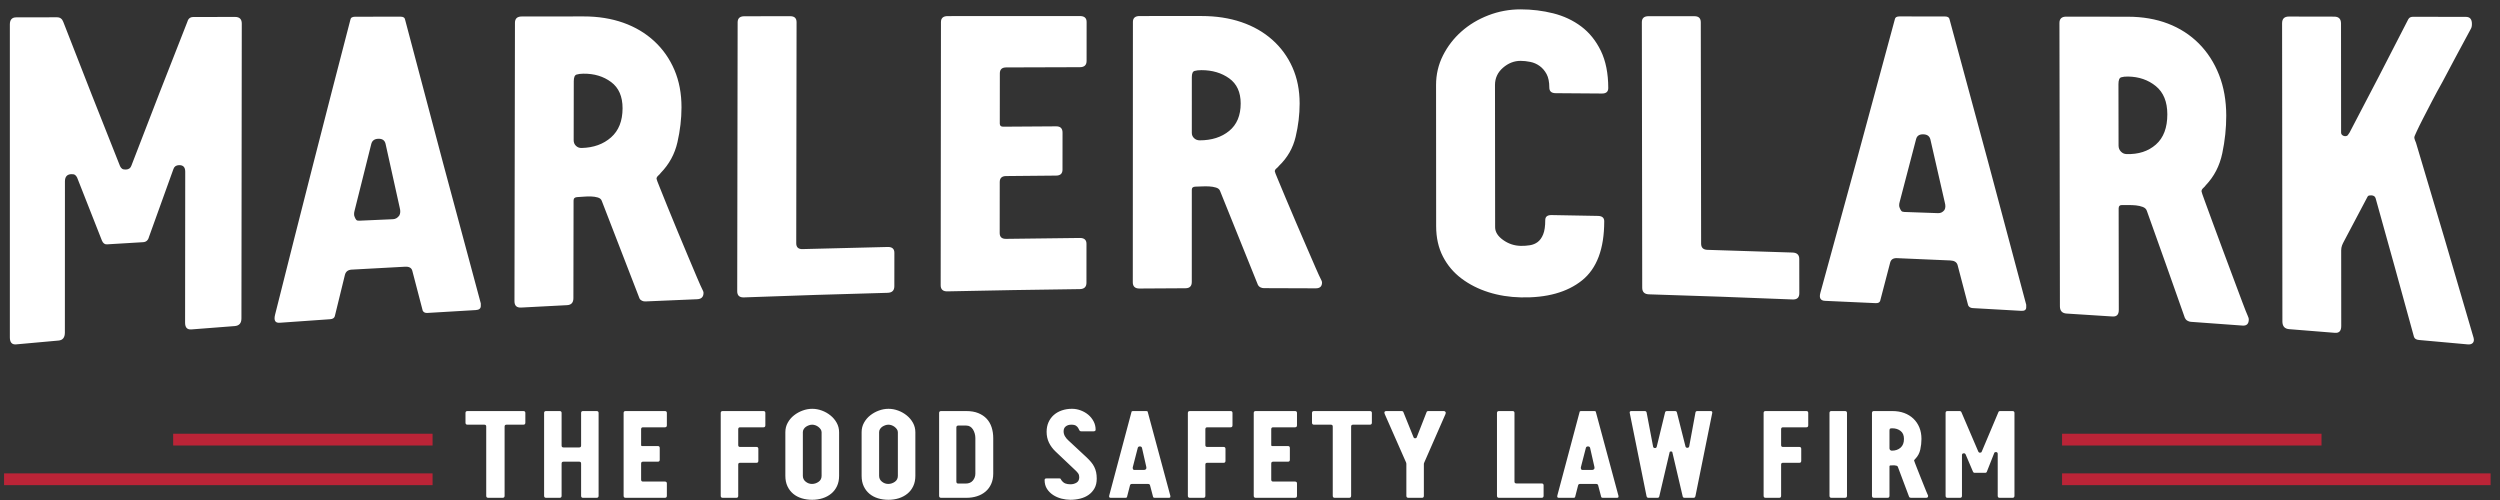
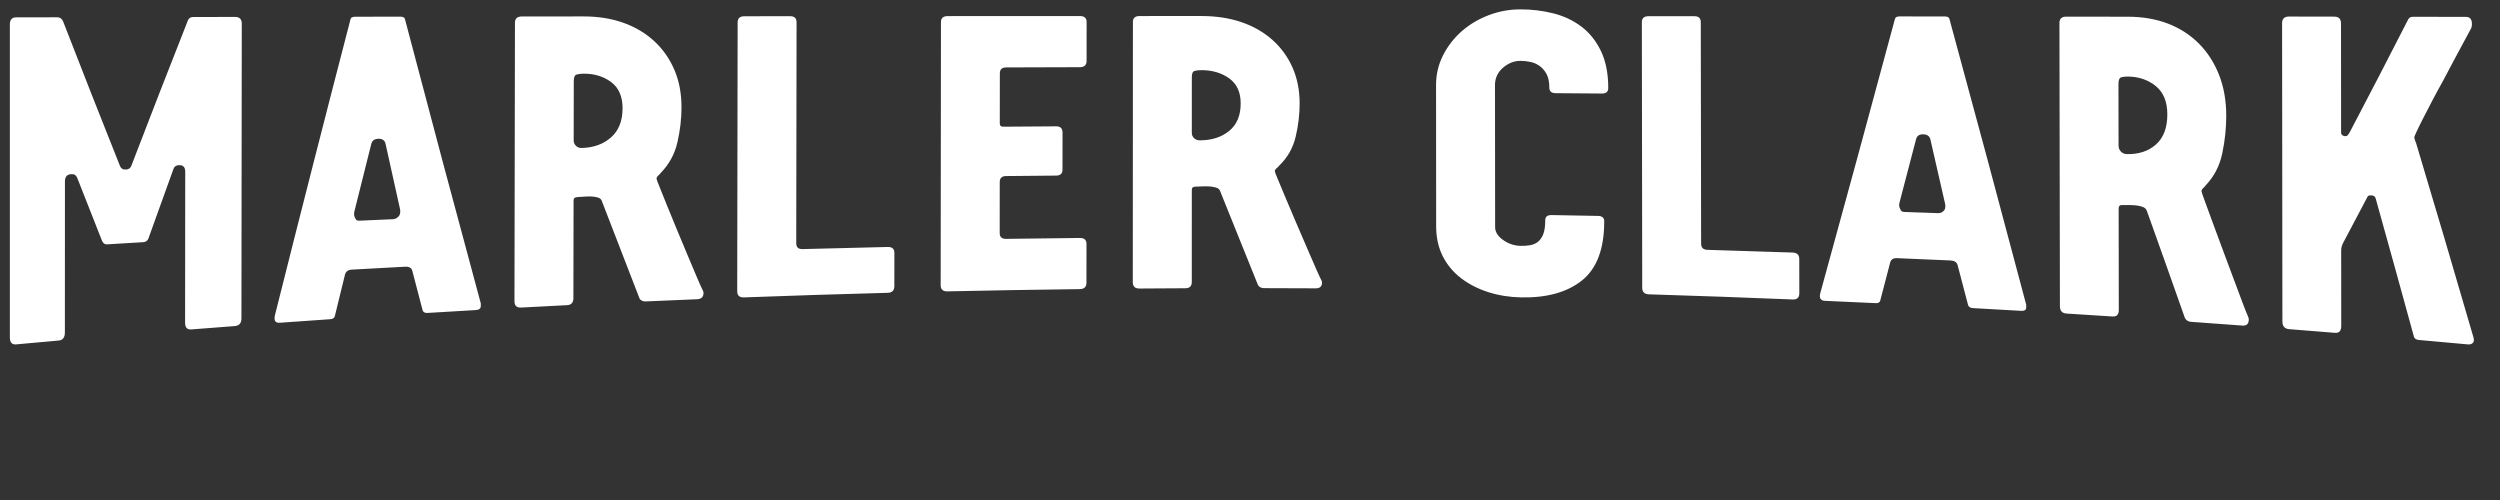
<svg xmlns="http://www.w3.org/2000/svg" width="220" height="44" viewBox="0 0 220 44">
  <rect x="0" y="0" width="220" height="44" fill="#333333" stroke="none" />
  <g fill="none" fill-rule="evenodd">
    <g fill="#FFFFFF">
      <path d="M21.246 28.024C21.246 28.442 21.047 28.665 20.653 28.695 19.383 28.791 18.112 28.889 16.842 28.989 16.471 29.018 16.288 28.821 16.288 28.398 16.292 23.967 16.296 19.537 16.3 15.107 16.301 14.711 16.116 14.519 15.746 14.533 15.499 14.543 15.337 14.654 15.264 14.87 14.547 16.848 13.829 18.838 13.113 20.841 13.038 21.14 12.865 21.296 12.593 21.312 11.533 21.375 10.472 21.439 9.412 21.503 9.214 21.516 9.066 21.404 8.968 21.167 8.241 19.333 7.515 17.487 6.788 15.629 6.737 15.524 6.676 15.444 6.602 15.393 6.529 15.343 6.417 15.319 6.269 15.326 5.9 15.342 5.714 15.555 5.714 15.964 5.712 20.398 5.711 24.83 5.709 29.263 5.709 29.7 5.524 29.935 5.155 29.968 3.922 30.077 2.69 30.189 1.458 30.302 1.446 30.303 1.434 30.304 1.421 30.305 1.052 30.339.867 30.134.867 29.691L.867 2.153C.867 1.738 1.052 1.529 1.422 1.528 2.62 1.526 3.817 1.524 5.015 1.521 5.287 1.52 5.472 1.657 5.57 1.929 7.236 6.222 8.9 10.45 10.563 14.618 10.613 14.724 10.674 14.802 10.748 14.852 10.822 14.904 10.933 14.926 11.081 14.92 11.328 14.909 11.489 14.796 11.562 14.577 13.206 10.289 14.851 6.063 16.497 1.894 16.572 1.63 16.745 1.497 17.017 1.497 18.239 1.495 19.462 1.492 20.684 1.49 21.079 1.489 21.277 1.685 21.276 2.076 21.266 10.726 21.256 19.375 21.246 28.024M33.298 12.211C32.952 12.22 32.742 12.377 32.669 12.682 32.184 14.611 31.699 16.547 31.215 18.491 31.14 18.748 31.14 18.95 31.214 19.098 31.263 19.222 31.312 19.309 31.362 19.357 31.411 19.406 31.497 19.427 31.62 19.421 32.608 19.377 33.595 19.333 34.583 19.29 34.806 19.279 34.99 19.172 35.139 18.965 35.238 18.785 35.251 18.56 35.177 18.286 34.76 16.412 34.344 14.532 33.927 12.647 33.853 12.346 33.644 12.202 33.298 12.211M37.607 27.539C37.408 27.551 37.273 27.484 37.199 27.338 36.892 26.166 36.586 24.991 36.279 23.814 36.206 23.567 35.996 23.452 35.65 23.471 34.083 23.553 32.515 23.639 30.948 23.727 30.627 23.745 30.43 23.897 30.355 24.181 30.057 25.396 29.759 26.614 29.461 27.834 29.411 27.99 29.276 28.076 29.053 28.091 27.573 28.192 26.092 28.296 24.611 28.403 24.216 28.432 24.081 28.195 24.206 27.695 26.413 18.894 28.622 10.248 30.833 1.74 30.858 1.563 30.993 1.473 31.24 1.472 32.574 1.47 33.908 1.468 35.241 1.466 35.487 1.466 35.624 1.554 35.648 1.73 37.869 10.181 40.09 18.499 42.311 26.704 42.31 26.778 42.31 26.852 42.31 26.927 42.31 27.149 42.161 27.27 41.865 27.287 40.445 27.368 39.026 27.452 37.607 27.539M50.483 12.344C50.483 12.539 50.549 12.703 50.684 12.833 50.819 12.964 50.984 13.027 51.18 13.022 52.233 12.998 53.096 12.687 53.771 12.091 54.446 11.496 54.784 10.643 54.786 9.531 54.788 8.491 54.452 7.722 53.779 7.221 53.107 6.72 52.293 6.473 51.338 6.484 51.093 6.487 50.892 6.512 50.733 6.563 50.573 6.614 50.493 6.809 50.492 7.151 50.489 8.882 50.486 10.613 50.483 12.344M61.91 25.771C61.909 26.13 61.723 26.316 61.353 26.332 59.833 26.393 58.314 26.458 56.794 26.526 56.696 26.531 56.596 26.511 56.498 26.467 56.399 26.423 56.325 26.354 56.276 26.26 55.17 23.415 54.063 20.554 52.956 17.677 52.907 17.533 52.79 17.433 52.605 17.378 52.42 17.324 52.215 17.294 51.994 17.288 51.772 17.283 51.554 17.29 51.345 17.308 51.135 17.327 50.957 17.339 50.808 17.344 50.586 17.35 50.474 17.452 50.474 17.646L50.459 26.24C50.459 26.631 50.273 26.835 49.902 26.854 48.556 26.922 47.211 26.992 45.865 27.065 45.469 27.086 45.273 26.9 45.273 26.505 45.287 18.339 45.301 10.173 45.316 2.007 45.316 1.637 45.514 1.452 45.909 1.451 47.724 1.449 49.539 1.447 51.355 1.445 52.638 1.443 53.804 1.631 54.855 2.003 55.902 2.376 56.809 2.916 57.574 3.622 58.338 4.328 58.929 5.171 59.348 6.151 59.766 7.132 59.974 8.231 59.972 9.454 59.97 10.461 59.851 11.481 59.615 12.517 59.378 13.553 58.889 14.451 58.147 15.215 58.097 15.288 58.024 15.368 57.924 15.454 57.826 15.542 57.776 15.633 57.775 15.729 57.775 15.777 57.868 16.028 58.053 16.479 58.237 16.931 58.464 17.496 58.734 18.173 59.005 18.849 59.307 19.585 59.639 20.377 59.971 21.17 60.286 21.92 60.58 22.628 60.875 23.336 61.134 23.949 61.356 24.466 61.577 24.984 61.725 25.313 61.798 25.453 61.823 25.5 61.847 25.553 61.873 25.612 61.897 25.671 61.91 25.724 61.91 25.771M78.705 22.247C78.704 23.228 78.703 24.21 78.702 25.191 78.701 25.566 78.502 25.758 78.107 25.768 73.893 25.88 69.68 26.014 65.467 26.171 65.071 26.185 64.874 26.003 64.875 25.622 64.887 17.736 64.9 9.851 64.912 1.965 64.913 1.609 65.11 1.43 65.506 1.43 66.851 1.429 68.197 1.427 69.543 1.426 69.914 1.426 70.099 1.603 70.098 1.957 70.088 8.439 70.079 14.922 70.069 21.404 70.069 21.758 70.254 21.931 70.624 21.92 73.121 21.851 75.617 21.789 78.113 21.734 78.507 21.725 78.705 21.896 78.705 22.247M95.622 1.931C95.621 3.074 95.621 4.216 95.62 5.358 95.62 5.728 95.421 5.912 95.027 5.913 92.865 5.919 90.704 5.925 88.542 5.933 88.172 5.934 87.986 6.109 87.986 6.457L87.981 10.873C87.981 11.059 88.08 11.151 88.278 11.149 89.834 11.138 91.391 11.127 92.947 11.118 93.319 11.116 93.503 11.301 93.503 11.67 93.502 12.756 93.501 13.842 93.5 14.927 93.5 15.273 93.315 15.448 92.944 15.452 91.474 15.464 90.004 15.477 88.534 15.493 88.163 15.496 87.977 15.673 87.977 16.02 87.976 17.515 87.974 19.011 87.973 20.506 87.973 20.854 88.158 21.025 88.529 21.02 90.691 20.989 92.854 20.962 95.018 20.941 95.412 20.937 95.61 21.108 95.61 21.454 95.61 22.597 95.609 23.739 95.608 24.881 95.608 25.25 95.41 25.437 95.015 25.442 91.133 25.489 87.252 25.556 83.372 25.64 82.976 25.649 82.778 25.468 82.779 25.095L82.804 1.941C82.804 1.592 83.002 1.417 83.397 1.417 87.275 1.415 91.152 1.413 95.029 1.412 95.424 1.412 95.622 1.585 95.622 1.931M104.88 11.696C104.88 11.88 104.947 12.036 105.082 12.161 105.216 12.288 105.382 12.35 105.578 12.35 106.632 12.349 107.495 12.072 108.169 11.52 108.843 10.967 109.18 10.162 109.18 9.104 109.18 8.115 108.843 7.379 108.17 6.896 107.495 6.413 106.681 6.173 105.726 6.173 105.481 6.173 105.279 6.196 105.12 6.242 104.961 6.289 104.88 6.472 104.881 6.795 104.88 8.428 104.88 10.062 104.88 11.696M116.338 24.859C116.338 25.204 116.152 25.376 115.781 25.373 114.26 25.365 112.74 25.36 111.219 25.357 111.121 25.357 111.021 25.334 110.922 25.288 110.824 25.241 110.749 25.172 110.701 25.08 109.588 22.319 108.475 19.559 107.364 16.8 107.314 16.662 107.197 16.564 107.011 16.507 106.826 16.45 106.622 16.415 106.4 16.404 106.177 16.393 105.96 16.394 105.751 16.405 105.54 16.417 105.361 16.424 105.213 16.424 104.99 16.424 104.879 16.517 104.879 16.7 104.879 19.404 104.878 22.108 104.877 24.811 104.877 25.179 104.693 25.364 104.321 25.366 102.974 25.372 101.627 25.38 100.279 25.39 99.883 25.393 99.686 25.21 99.686 24.842 99.69 17.204 99.693 9.567 99.696 1.929 99.696 1.584 99.893 1.411 100.289 1.411 102.104 1.41 103.919 1.41 105.734 1.41 107.018 1.41 108.185 1.589 109.236 1.945 110.285 2.301 111.192 2.819 111.959 3.498 112.723 4.176 113.317 4.988 113.737 5.932 114.157 6.876 114.368 7.934 114.368 9.108 114.368 10.075 114.251 11.052 114.016 12.041 113.781 13.031 113.295 13.881 112.552 14.593 112.503 14.662 112.429 14.737 112.331 14.817 112.232 14.898 112.182 14.984 112.182 15.075 112.182 15.121 112.275 15.363 112.461 15.8 112.645 16.238 112.874 16.784 113.146 17.442 113.418 18.098 113.721 18.812 114.055 19.584 114.388 20.356 114.705 21.087 115.001 21.779 115.297 22.47 115.557 23.071 115.781 23.578 116.003 24.086 116.151 24.409 116.225 24.547 116.25 24.593 116.275 24.645 116.3 24.703 116.325 24.761 116.337 24.813 116.338 24.859M141.527 7.743C141.528 8.071 141.342 8.233 140.972 8.23 139.613 8.219 138.255 8.209 136.896 8.2 136.525 8.197 136.34 8.032 136.34 7.701 136.339 7.206 136.258 6.81 136.097 6.514 135.936 6.219 135.732 5.982 135.486 5.805 135.238 5.626 134.966 5.508 134.67 5.448 134.374 5.387 134.09 5.357 133.818 5.356 133.25 5.353 132.731 5.555 132.262 5.962 131.794 6.368 131.559 6.874 131.559 7.479 131.563 11.65 131.567 15.821 131.571 19.992 131.572 20.411 131.806 20.787 132.277 21.121 132.747 21.455 133.265 21.627 133.835 21.637 134.106 21.642 134.372 21.623 134.631 21.581 134.89 21.54 135.119 21.445 135.316 21.298 135.513 21.15 135.675 20.926 135.798 20.625 135.922 20.325 135.982 19.907 135.982 19.371 135.981 19.069 136.167 18.92 136.538 18.926 137.897 18.949 139.256 18.974 140.615 19 140.986 19.007 141.172 19.164 141.172 19.468 141.174 21.896 140.521 23.634 139.213 24.68 137.904 25.725 136.113 26.219 133.839 26.17 132.825 26.148 131.874 25.995 130.983 25.712 130.093 25.43 129.301 25.028 128.61 24.508 127.917 23.987 127.373 23.343 126.977 22.575 126.581 21.806 126.382 20.914 126.381 19.896 126.379 15.758 126.376 11.62 126.373 7.481 126.372 6.557 126.575 5.691 126.981 4.882 127.389 4.074 127.931 3.369 128.611 2.768 129.289 2.167 130.079 1.693 130.98 1.346 131.881.998 132.825.824 133.813.824 134.8.824 135.757.94 136.684 1.173 137.611 1.407 138.432 1.792 139.149 2.33 139.865 2.868 140.441 3.583 140.875 4.473 141.307 5.365 141.525 6.456 141.527 7.743M158.335 22.784C158.337 23.79 158.339 24.796 158.34 25.803 158.341 26.186 158.144 26.37 157.748 26.353 153.536 26.18 149.322 26.029 145.109 25.901 144.713 25.889 144.516 25.695 144.515 25.319 144.504 17.53 144.494 9.741 144.483 1.952 144.482 1.6 144.68 1.424 145.075 1.424L149.112 1.427C149.483 1.427 149.668 1.605 149.669 1.959 149.679 8.452 149.689 14.945 149.698 21.438 149.698 21.792 149.884 21.975 150.255 21.986 152.75 22.059 155.246 22.138 157.741 22.224 158.136 22.238 158.335 22.424 158.335 22.784M169.245 11.82C168.899 11.813 168.689 11.954 168.616 12.244 168.138 14.078 167.659 15.907 167.181 17.731 167.107 17.972 167.107 18.165 167.182 18.312 167.231 18.435 167.28 18.522 167.33 18.572 167.379 18.622 167.467 18.649 167.59 18.653 168.577 18.687 169.565 18.721 170.554 18.757 170.776 18.764 170.961 18.674 171.108 18.484 171.207 18.316 171.22 18.098 171.144 17.826 170.722 15.97 170.299 14.119 169.875 12.272 169.801 11.978 169.591 11.827 169.245 11.82M173.605 27.113C173.407 27.103 173.271 27.021 173.197 26.87 172.887 25.683 172.576 24.499 172.266 23.317 172.19 23.068 171.98 22.936 171.635 22.92 170.067 22.85 168.499 22.782 166.931 22.717 166.609 22.704 166.412 22.83 166.338 23.094 166.044 24.224 165.749 25.352 165.454 26.478 165.405 26.621 165.27 26.687 165.048 26.676 163.565 26.606 162.083 26.539 160.6 26.474 160.205 26.457 160.069 26.223 160.192 25.772 162.378 17.837 164.561 9.819 166.746 1.699 166.769 1.53 166.905 1.444 167.152 1.445 168.486 1.446 169.819 1.447 171.153 1.449 171.399 1.45 171.536 1.536 171.561 1.708 173.81 9.96 176.059 18.325 178.308 26.82L178.308 27.044C178.308 27.268 178.161 27.371 177.865 27.354 176.445 27.271 175.025 27.191 173.605 27.113M186.433 12.813C186.433 13.017 186.5 13.191 186.636 13.334 186.771 13.477 186.936 13.553 187.132 13.559 188.184 13.591 189.046 13.313 189.719 12.72 190.392 12.127 190.727 11.236 190.725 10.056 190.724 8.954 190.386 8.127 189.711 7.577 189.037 7.029 188.223 6.75 187.268 6.736 187.023 6.732 186.822 6.755 186.662 6.803 186.503 6.853 186.424 7.053 186.424 7.409L186.433 12.813zM197.893 28.105C197.894 28.497 197.708 28.68 197.338 28.651 195.822 28.538 194.304 28.427 192.787 28.32 192.688 28.312 192.588 28.279 192.49 28.221 192.391 28.163 192.317 28.079 192.268 27.974 191.154 24.806 190.038 21.668 188.923 18.555 188.872 18.399 188.755 18.285 188.571 18.213 188.385 18.142 188.181 18.096 187.959 18.073 187.738 18.052 187.52 18.043 187.312 18.046 187.102 18.049 186.923 18.049 186.775 18.043 186.552 18.032 186.441 18.131 186.441 18.332 186.446 21.314 186.451 24.296 186.454 27.276 186.455 27.683 186.271 27.875 185.901 27.851 184.555 27.762 183.21 27.677 181.866 27.593 181.47 27.57 181.273 27.357 181.272 26.956L181.231 2.026C181.23 1.651 181.427 1.464 181.823 1.464 183.638 1.466 185.453 1.47 187.268 1.472 188.551 1.474 189.718 1.673 190.77 2.074 191.819 2.475 192.727 3.058 193.495 3.826 194.26 4.595 194.854 5.514 195.275 6.585 195.697 7.655 195.908 8.857 195.91 10.181 195.911 11.274 195.795 12.376 195.562 13.483 195.329 14.594 194.842 15.536 194.103 16.308 194.053 16.384 193.98 16.463 193.881 16.55 193.784 16.637 193.733 16.732 193.733 16.834 193.734 16.887 193.827 17.163 194.012 17.662 194.198 18.16 194.427 18.785 194.699 19.538 194.971 20.291 195.275 21.11 195.61 21.998 195.944 22.887 196.259 23.732 196.556 24.532 196.853 25.331 197.114 26.027 197.336 26.616 197.558 27.206 197.707 27.582 197.782 27.744 197.806 27.799 197.83 27.86 197.856 27.927 197.88 27.994 197.893 28.053 197.893 28.105L197.893 28.105zM217.529 2.11C217.529 2.304 217.492 2.456 217.419 2.566 216.479 4.304 215.653 5.848 214.937 7.207 214.616 7.777 214.308 8.345 214.012 8.913 213.716 9.481 213.451 9.993 213.217 10.45 212.982 10.908 212.798 11.284 212.662 11.579 212.526 11.875 212.459 12.037 212.459 12.064 212.459 12.146 212.477 12.235 212.514 12.331 212.551 12.428 212.582 12.504 212.606 12.559 214.299 18.193 215.989 23.915 217.677 29.731 217.727 29.929 217.702 30.079 217.603 30.181 217.505 30.283 217.357 30.324 217.16 30.306 215.731 30.174 214.301 30.046 212.872 29.919 212.626 29.898 212.477 29.803 212.428 29.635 211.305 25.532 210.181 21.472 209.056 17.452 209.007 17.287 208.883 17.201 208.686 17.191 208.636 17.189 208.575 17.193 208.501 17.202 208.426 17.213 208.377 17.244 208.352 17.296 207.663 18.609 206.973 19.913 206.283 21.21 206.21 21.34 206.148 21.47 206.098 21.6 206.049 21.731 206.024 21.877 206.024 22.037 206.026 24.256 206.028 26.474 206.029 28.693 206.029 29.121 205.844 29.32 205.471 29.289 204.13 29.179 202.789 29.072 201.447 28.966 201.05 28.935 200.851 28.709 200.851 28.287 200.842 19.541 200.833 10.795 200.824 2.048 200.824 1.653 201.021 1.456 201.421 1.456 202.751 1.459 204.082 1.461 205.413 1.464 205.811 1.464 206.008 1.665 206.009 2.066 206.011 5.261 206.014 8.456 206.016 11.651 206.016 11.757 206.054 11.839 206.128 11.895 206.203 11.951 206.276 11.98 206.35 11.982 206.473 11.986 206.559 11.956 206.609 11.89 206.659 11.825 206.708 11.753 206.758 11.674 208.483 8.393 210.209 5.063 211.936 1.68 211.985 1.599 212.047 1.545 212.121 1.517 212.195 1.491 212.269 1.476 212.343 1.477 213.899 1.48 215.455 1.483 217.01 1.486 217.356 1.487 217.529 1.695 217.529 2.11" />
    </g>
    <g fill="#FFFFFF" transform="translate(40 35)">
-       <path d="M4.229 8.807L2.965 8.807C2.846 8.807 2.788 8.748 2.788 8.631L2.788 2.537C2.788 2.427 2.733 2.372 2.623 2.372L1.139 2.372C1.022 2.372.963 2.314.963 2.196L.963 1.338C.963 1.228 1.022 1.173 1.139 1.173L6.056 1.173C6.173 1.173 6.231 1.228 6.231 1.338L6.231 2.196C6.231 2.314 6.173 2.372 6.056 2.372L4.571 2.372C4.46 2.372 4.405 2.427 4.405 2.537L4.405 8.631C4.405 8.748 4.346 8.807 4.229 8.807M9.256 8.807L8.057 8.807C7.94 8.807 7.881 8.748 7.881 8.631L7.881 1.338C7.881 1.228 7.94 1.173 8.057 1.173L9.256 1.173C9.365 1.173 9.421 1.228 9.421 1.338L9.421 4.209C9.421 4.319 9.476 4.374 9.586 4.374L10.972 4.374C11.082 4.374 11.137 4.319 11.137 4.209L11.137 1.338C11.137 1.228 11.192 1.173 11.302 1.173L12.501 1.173C12.618 1.173 12.677 1.228 12.677 1.338L12.677 8.631C12.677 8.748 12.618 8.807 12.501 8.807L11.302 8.807C11.192 8.807 11.137 8.748 11.137 8.631L11.137 5.793C11.137 5.683 11.082 5.628 10.972 5.628L9.586 5.628C9.476 5.628 9.421 5.683 9.421 5.793L9.421 8.631C9.421 8.748 9.365 8.807 9.256 8.807M18.684 1.338L18.684 2.427C18.684 2.544 18.625 2.603 18.508 2.603L16.583 2.603C16.473 2.603 16.418 2.657 16.418 2.768L16.418 4.165C16.418 4.224 16.448 4.253 16.506 4.253L17.892 4.253C18.002 4.253 18.057 4.312 18.057 4.429L18.057 5.463C18.057 5.572 18.002 5.628 17.892 5.628L16.583 5.628C16.473 5.628 16.418 5.683 16.418 5.793L16.418 7.212C16.418 7.321 16.473 7.377 16.583 7.377L18.508 7.377C18.625 7.377 18.684 7.432 18.684 7.542L18.684 8.631C18.684 8.748 18.625 8.807 18.508 8.807L15.054 8.807C14.937 8.807 14.878 8.748 14.878 8.631L14.878 1.338C14.878 1.228 14.937 1.173 15.054 1.173L18.508 1.173C18.625 1.173 18.684 1.228 18.684 1.338M26.735 4.506L26.735 5.551C26.735 5.668 26.68 5.727 26.57 5.727L25.118 5.727C25.015 5.727 24.964 5.778 24.964 5.881L24.964 8.631C24.964 8.748 24.909 8.807 24.799 8.807L23.6 8.807C23.483 8.807 23.424 8.748 23.424 8.631L23.424 1.338C23.424 1.228 23.483 1.173 23.6 1.173L27.186 1.173C27.297 1.173 27.351 1.228 27.351 1.338L27.351 2.427C27.351 2.544 27.297 2.603 27.186 2.603L25.13 2.603C25.019 2.603 24.964 2.657 24.964 2.768L24.964 4.165C24.964 4.275 25.015 4.33 25.118 4.33L26.57 4.33C26.68 4.33 26.735 4.389 26.735 4.506M30.651 6.871C30.651 7.083 30.734 7.256 30.9 7.388 31.066 7.519 31.249 7.586 31.449 7.586 31.663 7.586 31.858 7.523 32.035 7.398 32.213 7.274 32.301 7.098 32.301 6.871L32.301 3.043C32.301 2.947 32.273 2.859 32.218 2.778 32.163 2.698 32.094 2.627 32.013 2.564 31.932 2.502 31.843 2.454 31.748 2.421 31.651 2.388 31.559 2.372 31.47 2.372 31.381 2.372 31.29 2.388 31.194 2.421 31.097 2.454 31.009 2.498 30.927 2.553 30.846 2.608 30.78 2.678 30.728 2.762 30.676 2.847 30.651 2.936 30.651 3.031L30.651 6.871zM29.32 2.201C29.46 1.948 29.642 1.731 29.87 1.552 30.097 1.372 30.35 1.231 30.63 1.129 30.908 1.026 31.19.975 31.476.975 31.762.975 32.045 1.026 32.323 1.129 32.602 1.231 32.855 1.374 33.082 1.558 33.309 1.741 33.493 1.959 33.632 2.212 33.771 2.465 33.841 2.742 33.841 3.043L33.841 6.871C33.841 7.216 33.779 7.519 33.654 7.783 33.529 8.048 33.359 8.267 33.142 8.443 32.926 8.62 32.675 8.754 32.389 8.845 32.103 8.936 31.798 8.982 31.476 8.982 31.146 8.982 30.838 8.938 30.552 8.85 30.266 8.763 30.016 8.631 29.804 8.455 29.591 8.278 29.422 8.058 29.298 7.795 29.173 7.53 29.111 7.223 29.111 6.871L29.111 3.031C29.111 2.731 29.18 2.454 29.32 2.201L29.32 2.201zM37.362 6.871C37.362 7.083 37.445 7.256 37.611 7.388 37.777 7.519 37.96 7.586 38.16 7.586 38.374 7.586 38.569 7.523 38.746 7.398 38.924 7.274 39.012 7.098 39.012 6.871L39.012 3.043C39.012 2.947 38.984 2.859 38.929 2.778 38.874 2.698 38.805 2.627 38.724 2.564 38.643 2.502 38.554 2.454 38.459 2.421 38.362 2.388 38.27 2.372 38.181 2.372 38.092 2.372 38.001 2.388 37.905 2.421 37.808 2.454 37.72 2.498 37.638 2.553 37.557 2.608 37.491 2.678 37.439 2.762 37.387 2.847 37.362 2.936 37.362 3.031L37.362 6.871zM36.031 2.201C36.171 1.948 36.353 1.731 36.581 1.552 36.808 1.372 37.061 1.231 37.341 1.129 37.619 1.026 37.901.975 38.187.975 38.473.975 38.756 1.026 39.034 1.129 39.313 1.231 39.566 1.374 39.793 1.558 40.02 1.741 40.204 1.959 40.343 2.212 40.482 2.465 40.552 2.742 40.552 3.043L40.552 6.871C40.552 7.216 40.49 7.519 40.365 7.783 40.24 8.048 40.07 8.267 39.853 8.443 39.637 8.62 39.386 8.754 39.1 8.845 38.814 8.936 38.509 8.982 38.187 8.982 37.857 8.982 37.549 8.938 37.263 8.85 36.977 8.763 36.727 8.631 36.515 8.455 36.302 8.278 36.133 8.058 36.009 7.795 35.884 7.53 35.822 7.223 35.822 6.871L35.822 3.031C35.822 2.731 35.891 2.454 36.031 2.201L36.031 2.201zM44.325 7.553L44.974 7.553C45.253 7.553 45.466 7.465 45.612 7.289 45.759 7.113 45.832 6.907 45.832 6.673L45.832 3.549C45.832 3.417 45.813 3.284 45.777 3.153 45.74 3.021 45.689 2.902 45.623 2.795 45.557 2.689 45.474 2.605 45.376 2.542 45.276 2.48 45.161 2.449 45.029 2.449L44.325 2.449C44.216 2.449 44.16 2.508 44.16 2.625L44.16 7.377C44.16 7.494 44.216 7.553 44.325 7.553M42.642 8.631L42.642 1.338C42.642 1.228 42.701 1.173 42.818 1.173L45.04 1.173C45.443 1.173 45.794 1.234 46.091 1.355 46.388 1.476 46.634 1.641 46.828 1.85 47.022 2.059 47.167 2.31 47.263 2.603 47.357 2.897 47.405 3.211 47.405 3.549L47.405 6.673C47.405 7.018 47.345 7.324 47.223 7.591 47.102 7.86 46.935 8.083 46.723 8.262 46.511 8.443 46.262 8.577 45.975 8.669 45.689 8.761 45.378 8.807 45.04 8.807L42.818 8.807C42.701 8.807 42.642 8.748 42.642 8.631M54.193 8.982C53.936 8.982 53.673 8.947 53.406 8.878 53.138 8.808 52.894 8.702 52.674 8.559 52.455 8.416 52.275 8.236 52.135 8.02 51.996 7.803 51.926 7.545 51.926 7.245 51.926 7.149 51.978 7.101 52.081 7.101L53.231 7.101C53.29 7.101 53.324 7.114 53.336 7.14 53.346 7.166 53.367 7.2 53.395 7.245 53.498 7.391 53.613 7.49 53.741 7.542 53.869 7.592 54.02 7.618 54.196 7.618 54.393 7.618 54.572 7.571 54.732 7.475 54.893 7.38 54.973 7.218 54.973 6.991 54.973 6.859 54.942 6.75 54.88 6.662 54.818 6.573 54.744 6.489 54.656 6.408L52.891 4.736C52.643 4.502 52.45 4.241 52.311 3.956 52.172 3.67 52.102 3.35 52.102 2.999 52.102 2.69 52.158 2.412 52.267 2.163 52.378 1.913 52.532 1.7 52.729 1.524 52.927 1.348 53.164 1.212 53.439 1.117 53.714 1.022 54.012.974 54.336.974 54.592.974 54.845 1.02 55.094 1.112 55.343 1.204 55.566 1.33 55.76 1.491 55.955 1.653 56.112 1.847 56.233 2.074 56.354 2.301 56.415 2.547 56.415 2.811 56.415 2.863 56.398 2.899 56.365 2.921 56.332 2.943 56.294 2.955 56.25 2.955L55.15 2.955C55.069 2.955 55.014 2.923 54.985 2.863 54.955 2.801 54.921 2.735 54.88 2.663 54.839 2.59 54.776 2.524 54.687 2.463 54.599 2.402 54.461 2.372 54.269 2.372 54.079 2.372 53.92 2.42 53.791 2.519 53.663 2.619 53.598 2.763 53.598 2.953 53.598 3.115 53.639 3.262 53.719 3.398 53.8 3.534 53.899 3.653 54.016 3.755L55.633 5.259C55.78 5.399 55.909 5.534 56.018 5.666 56.129 5.797 56.22 5.937 56.294 6.083 56.367 6.229 56.422 6.387 56.459 6.555 56.495 6.724 56.513 6.911 56.513 7.116 56.513 7.452 56.448 7.738 56.316 7.972 56.183 8.207 56.011 8.398 55.798 8.548 55.586 8.699 55.339 8.808 55.056 8.878 54.774 8.947 54.486 8.982 54.193 8.982M60.309 4.285C60.205 4.285 60.144 4.329 60.122 4.417L59.693 6.08C59.67 6.153 59.67 6.212 59.693 6.255 59.707 6.292 59.722 6.317 59.737 6.332 59.751 6.347 59.777 6.353 59.814 6.353L60.694 6.353C60.759 6.353 60.815 6.324 60.859 6.266 60.888 6.215 60.892 6.149 60.87 6.069L60.496 4.417C60.474 4.329 60.412 4.285 60.309 4.285L60.309 4.285zM61.595 8.806C61.537 8.806 61.496 8.784 61.475 8.74L61.2 7.695C61.177 7.622 61.116 7.586 61.012 7.586L59.616 7.586C59.52 7.586 59.461 7.626 59.44 7.707L59.175 8.74C59.161 8.784 59.121 8.806 59.055 8.806L57.735 8.806C57.618 8.806 57.577 8.737 57.614 8.597L59.572 1.25C59.579 1.198 59.62 1.173 59.693 1.173L60.88 1.173C60.954 1.173 60.995 1.198 61.001 1.25L62.993 8.641 62.993 8.708C62.993 8.773 62.949 8.806 62.861 8.806L61.595 8.806zM67.843 4.506L67.843 5.551C67.843 5.668 67.788 5.727 67.678 5.727L66.226 5.727C66.123 5.727 66.072 5.778 66.072 5.881L66.072 8.631C66.072 8.748 66.017 8.807 65.907 8.807L64.708 8.807C64.591 8.807 64.532 8.748 64.532 8.631L64.532 1.338C64.532 1.228 64.591 1.173 64.708 1.173L68.294 1.173C68.405 1.173 68.459 1.228 68.459 1.338L68.459 2.427C68.459 2.544 68.405 2.603 68.294 2.603L66.238 2.603C66.127 2.603 66.072 2.657 66.072 2.768L66.072 4.165C66.072 4.275 66.123 4.33 66.226 4.33L67.678 4.33C67.788 4.33 67.843 4.389 67.843 4.506M74.135 1.338L74.135 2.427C74.135 2.544 74.076 2.603 73.959 2.603L72.034 2.603C71.924 2.603 71.869 2.657 71.869 2.768L71.869 4.165C71.869 4.224 71.899 4.253 71.957 4.253L73.343 4.253C73.453 4.253 73.508 4.312 73.508 4.429L73.508 5.463C73.508 5.572 73.453 5.628 73.343 5.628L72.034 5.628C71.924 5.628 71.869 5.683 71.869 5.793L71.869 7.212C71.869 7.321 71.924 7.377 72.034 7.377L73.959 7.377C74.076 7.377 74.135 7.432 74.135 7.542L74.135 8.631C74.135 8.748 74.076 8.807 73.959 8.807L70.505 8.807C70.388 8.807 70.329 8.748 70.329 8.631L70.329 1.338C70.329 1.228 70.388 1.173 70.505 1.173L73.959 1.173C74.076 1.173 74.135 1.228 74.135 1.338M78.723 8.807L77.458 8.807C77.34 8.807 77.282 8.748 77.282 8.631L77.282 2.537C77.282 2.427 77.227 2.372 77.117 2.372L75.632 2.372C75.515 2.372 75.456 2.314 75.456 2.196L75.456 1.338C75.456 1.228 75.515 1.173 75.632 1.173L80.549 1.173C80.666 1.173 80.725 1.228 80.725 1.338L80.725 2.196C80.725 2.314 80.666 2.372 80.549 2.372L79.064 2.372C78.954 2.372 78.899 2.427 78.899 2.537L78.899 8.631C78.899 8.748 78.84 8.807 78.723 8.807M85.135 8.807L83.936 8.807C83.819 8.807 83.76 8.748 83.76 8.631L83.76 5.804C83.76 5.775 83.752 5.742 83.738 5.705L81.857 1.437C81.821 1.349 81.815 1.283 81.84 1.239 81.866 1.195 81.919 1.173 82 1.173L83.353 1.173C83.426 1.173 83.474 1.203 83.496 1.261L84.398 3.494C84.42 3.545 84.464 3.571 84.531 3.571 84.603 3.571 84.651 3.541 84.673 3.483L85.542 1.261C85.564 1.203 85.615 1.173 85.696 1.173L87.06 1.173C87.126 1.173 87.177 1.203 87.214 1.261 87.221 1.276 87.225 1.301 87.225 1.338 87.225 1.368 87.218 1.401 87.203 1.437L85.333 5.705C85.311 5.764 85.3 5.797 85.3 5.804L85.3 8.631C85.3 8.748 85.245 8.807 85.135 8.807M95.837 7.707L95.837 8.631C95.837 8.748 95.778 8.807 95.661 8.807L91.91 8.807C91.793 8.807 91.734 8.748 91.734 8.631L91.734 1.338C91.734 1.228 91.793 1.173 91.91 1.173L93.109 1.173C93.219 1.173 93.274 1.228 93.274 1.338L93.274 7.377C93.274 7.486 93.329 7.542 93.44 7.542L95.661 7.542C95.778 7.542 95.837 7.597 95.837 7.707M99.743 4.285C99.639 4.285 99.578 4.329 99.556 4.417L99.127 6.08C99.104 6.153 99.104 6.212 99.127 6.255 99.141 6.292 99.156 6.317 99.171 6.332 99.185 6.347 99.211 6.353 99.248 6.353L100.128 6.353C100.193 6.353 100.249 6.324 100.293 6.266 100.322 6.215 100.326 6.149 100.304 6.069L99.93 4.417C99.908 4.329 99.846 4.285 99.743 4.285L99.743 4.285zM101.029 8.806C100.971 8.806 100.93 8.784 100.909 8.74L100.634 7.695C100.611 7.622 100.55 7.586 100.446 7.586L99.05 7.586C98.954 7.586 98.895 7.626 98.874 7.707L98.609 8.74C98.595 8.784 98.555 8.806 98.489 8.806L97.169 8.806C97.052 8.806 97.011 8.737 97.048 8.597L99.006 1.25C99.013 1.198 99.054 1.173 99.127 1.173L100.314 1.173C100.388 1.173 100.429 1.198 100.435 1.25L102.427 8.641 102.427 8.708C102.427 8.773 102.383 8.806 102.295 8.806L101.029 8.806zM107.047 4.726C106.974 4.726 106.933 4.751 106.926 4.803L106.013 8.697C105.99 8.771 105.94 8.807 105.859 8.807L105.056 8.807C104.968 8.807 104.912 8.752 104.891 8.642L103.417 1.338C103.395 1.228 103.443 1.173 103.56 1.173L104.736 1.173C104.824 1.173 104.88 1.213 104.901 1.294L105.474 4.308C105.495 4.389 105.551 4.429 105.639 4.429 105.719 4.429 105.771 4.389 105.793 4.308L106.529 1.283C106.552 1.209 106.607 1.173 106.694 1.173L107.399 1.173C107.486 1.173 107.542 1.209 107.564 1.283L108.322 4.286C108.345 4.367 108.4 4.407 108.487 4.407 108.575 4.407 108.631 4.363 108.652 4.275L109.202 1.294C109.217 1.213 109.273 1.173 109.367 1.173L110.533 1.173C110.651 1.173 110.698 1.228 110.677 1.338L109.202 8.642C109.181 8.752 109.126 8.807 109.037 8.807L108.245 8.807C108.157 8.807 108.103 8.771 108.08 8.697L107.168 4.803C107.16 4.751 107.12 4.726 107.047 4.726M118.509 4.506L118.509 5.551C118.509 5.668 118.454 5.727 118.344 5.727L116.892 5.727C116.789 5.727 116.738 5.778 116.738 5.881L116.738 8.631C116.738 8.748 116.683 8.807 116.573 8.807L115.374 8.807C115.257 8.807 115.198 8.748 115.198 8.631L115.198 1.338C115.198 1.228 115.257 1.173 115.374 1.173L118.96 1.173C119.071 1.173 119.125 1.228 119.125 1.338L119.125 2.427C119.125 2.544 119.071 2.603 118.96 2.603L116.904 2.603C116.793 2.603 116.738 2.657 116.738 2.768L116.738 4.165C116.738 4.275 116.789 4.33 116.892 4.33L118.344 4.33C118.454 4.33 118.509 4.389 118.509 4.506M122.358 8.807L121.171 8.807C121.053 8.807 120.995 8.748 120.995 8.631L120.995 1.338C120.995 1.228 121.049 1.173 121.16 1.173L122.358 1.173C122.476 1.173 122.535 1.228 122.535 1.338L122.535 8.631C122.535 8.748 122.476 8.807 122.358 8.807M126.274 4.45C126.274 4.51 126.294 4.558 126.334 4.599 126.374 4.639 126.422 4.659 126.481 4.659 126.794 4.659 127.049 4.571 127.25 4.395 127.45 4.22 127.549 3.963 127.549 3.626 127.549 3.31 127.45 3.075 127.25 2.922 127.049 2.767 126.808 2.69 126.525 2.69 126.452 2.69 126.392 2.698 126.344 2.713 126.297 2.727 126.274 2.786 126.274 2.888L126.274 4.45zM129.672 8.641C129.672 8.752 129.618 8.806 129.507 8.806L128.155 8.806C128.126 8.806 128.096 8.8 128.067 8.784 128.038 8.77 128.015 8.748 128.001 8.719L127.01 6.079C126.996 6.034 126.961 6.004 126.906 5.985 126.851 5.967 126.791 5.956 126.725 5.952 126.659 5.948 126.594 5.948 126.532 5.952 126.47 5.956 126.417 5.958 126.373 5.958 126.307 5.958 126.274 5.987 126.274 6.046L126.274 8.631C126.274 8.748 126.218 8.806 126.109 8.806L124.91 8.806C124.793 8.806 124.734 8.748 124.734 8.631L124.734 1.338C124.734 1.227 124.793 1.173 124.91 1.173L126.527 1.173C126.908 1.173 127.254 1.229 127.566 1.343 127.878 1.457 128.147 1.622 128.375 1.838 128.602 2.054 128.778 2.313 128.903 2.613 129.027 2.914 129.089 3.252 129.089 3.626 129.089 3.933 129.055 4.245 128.985 4.56 128.916 4.876 128.771 5.147 128.55 5.375 128.536 5.396 128.514 5.421 128.485 5.446 128.456 5.471 128.441 5.499 128.441 5.528 128.441 5.543 128.468 5.62 128.523 5.76 128.579 5.899 128.646 6.073 128.727 6.282 128.807 6.491 128.897 6.719 128.997 6.964 129.095 7.21 129.189 7.442 129.277 7.663 129.365 7.883 129.442 8.073 129.507 8.234 129.574 8.396 129.618 8.499 129.64 8.543 129.647 8.557 129.654 8.574 129.662 8.592 129.669 8.61 129.672 8.627 129.672 8.641L129.672 8.641zM137.273 8.631C137.273 8.748 137.214 8.807 137.097 8.807L135.964 8.807C135.854 8.807 135.799 8.748 135.799 8.631L135.799 4.945C135.799 4.836 135.745 4.78 135.634 4.78 135.561 4.78 135.513 4.81 135.491 4.868L134.853 6.485C134.832 6.567 134.78 6.607 134.699 6.607L133.753 6.607C133.695 6.607 133.65 6.573 133.622 6.508L132.972 4.979C132.958 4.949 132.939 4.928 132.918 4.913 132.895 4.899 132.862 4.891 132.818 4.891 132.709 4.891 132.653 4.945 132.653 5.056L132.653 8.631C132.653 8.748 132.598 8.807 132.488 8.807L131.388 8.807 131.377 8.807C131.267 8.807 131.212 8.748 131.212 8.631L131.212 1.338C131.212 1.228 131.267 1.173 131.377 1.173L132.444 1.173C132.525 1.173 132.58 1.209 132.609 1.282L134.094 4.748C134.109 4.777 134.127 4.799 134.149 4.814 134.171 4.828 134.205 4.836 134.249 4.836 134.322 4.836 134.37 4.807 134.391 4.748L135.854 1.282C135.877 1.209 135.927 1.173 136.008 1.173L137.097 1.173C137.214 1.173 137.273 1.228 137.273 1.338L137.273 8.631z" />
-     </g>
+       </g>
    <g fill="#BB2437" transform="translate(0 38)">
-       <polygon points="181.462 4.692 219.172 4.692 219.172 3.658 181.462 3.658" />
-       <polygon points="181.462 1.205 204.293 1.205 204.293 .169 181.462 .169" />
-       <polygon points=".358 4.692 38.067 4.692 38.067 3.658 .358 3.658" />
-       <polygon points="15.239 1.205 38.067 1.205 38.067 .169 15.239 .169" />
-     </g>
+       </g>
  </g>
</svg>